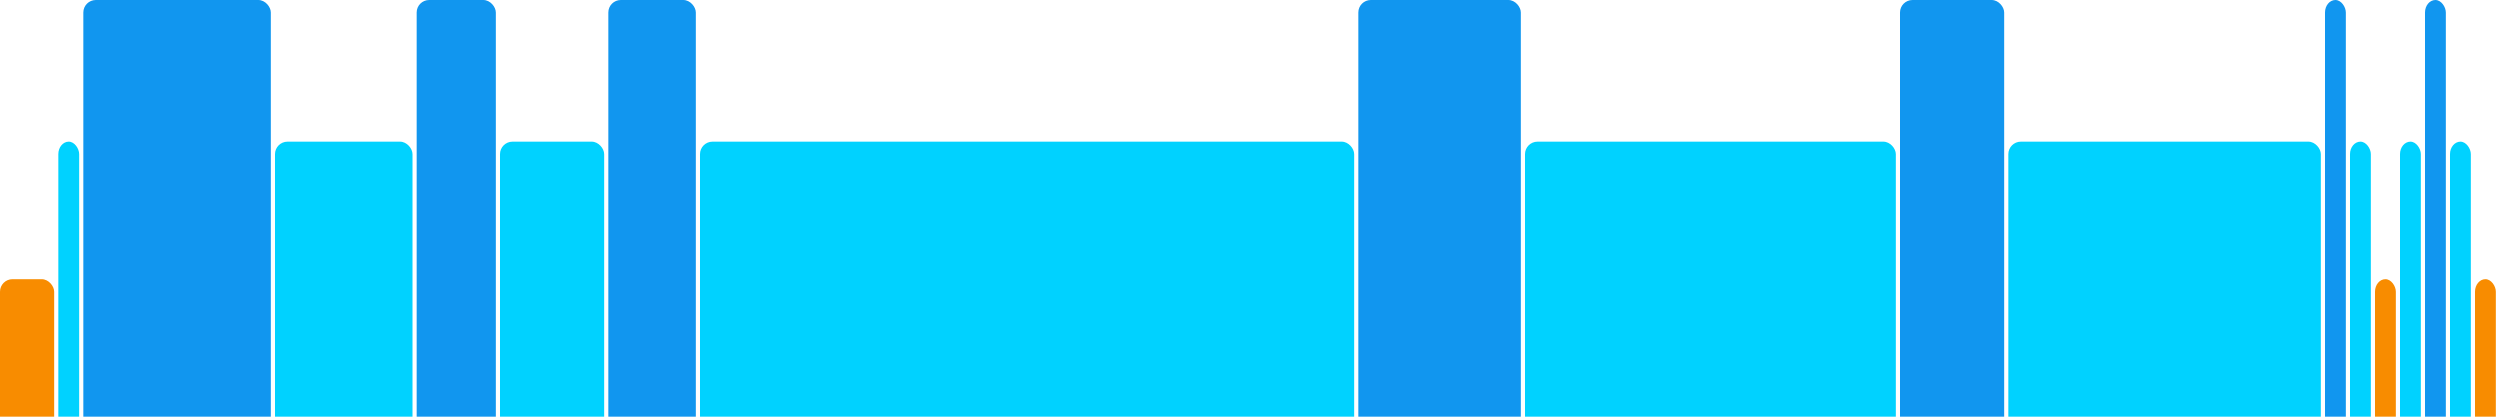
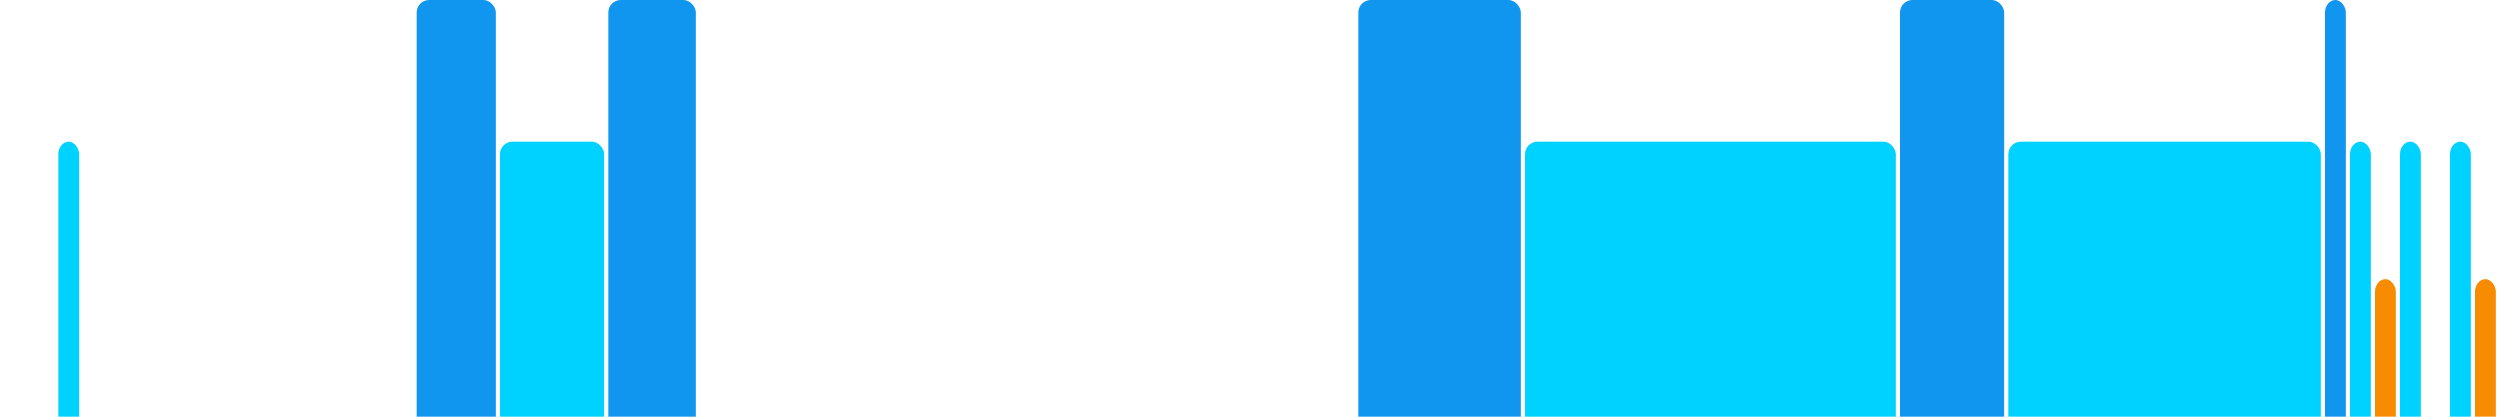
<svg xmlns="http://www.w3.org/2000/svg" version="1.1" baseProfile="full" width="600" height="100">
-   <rect x="0" y="67" rx="3" ry="3" width="13" height="43" fill="rgb(248,140,0)" />
  <rect x="14" y="34" rx="3" ry="3" width="5" height="76" fill="rgb(0,210,255)" />
-   <rect x="20" y="0" rx="3" ry="3" width="45" height="110" fill="rgb(17,150,239)" />
-   <rect x="66" y="34" rx="3" ry="3" width="33" height="76" fill="rgb(0,210,255)" />
  <rect x="100" y="0" rx="3" ry="3" width="19" height="110" fill="rgb(17,150,239)" />
  <rect x="120" y="34" rx="3" ry="3" width="25" height="76" fill="rgb(0,210,255)" />
  <rect x="146" y="0" rx="3" ry="3" width="21" height="110" fill="rgb(17,150,239)" />
-   <rect x="168" y="34" rx="3" ry="3" width="157" height="76" fill="rgb(0,210,255)" />
  <rect x="326" y="0" rx="3" ry="3" width="39" height="110" fill="rgb(17,150,239)" />
  <rect x="366" y="34" rx="3" ry="3" width="89" height="76" fill="rgb(0,210,255)" />
  <rect x="456" y="0" rx="3" ry="3" width="25" height="110" fill="rgb(17,150,239)" />
  <rect x="482" y="34" rx="3" ry="3" width="75" height="76" fill="rgb(0,210,255)" />
  <rect x="558" y="0" rx="3" ry="3" width="5" height="110" fill="rgb(17,150,239)" />
  <rect x="564" y="34" rx="3" ry="3" width="5" height="76" fill="rgb(0,210,255)" />
  <rect x="570" y="67" rx="3" ry="3" width="5" height="43" fill="rgb(248,140,0)" />
  <rect x="576" y="34" rx="3" ry="3" width="5" height="76" fill="rgb(0,210,255)" />
-   <rect x="582" y="0" rx="3" ry="3" width="5" height="110" fill="rgb(17,150,239)" />
  <rect x="588" y="34" rx="3" ry="3" width="5" height="76" fill="rgb(0,210,255)" />
  <rect x="594" y="67" rx="3" ry="3" width="5" height="43" fill="rgb(248,140,0)" />
</svg>